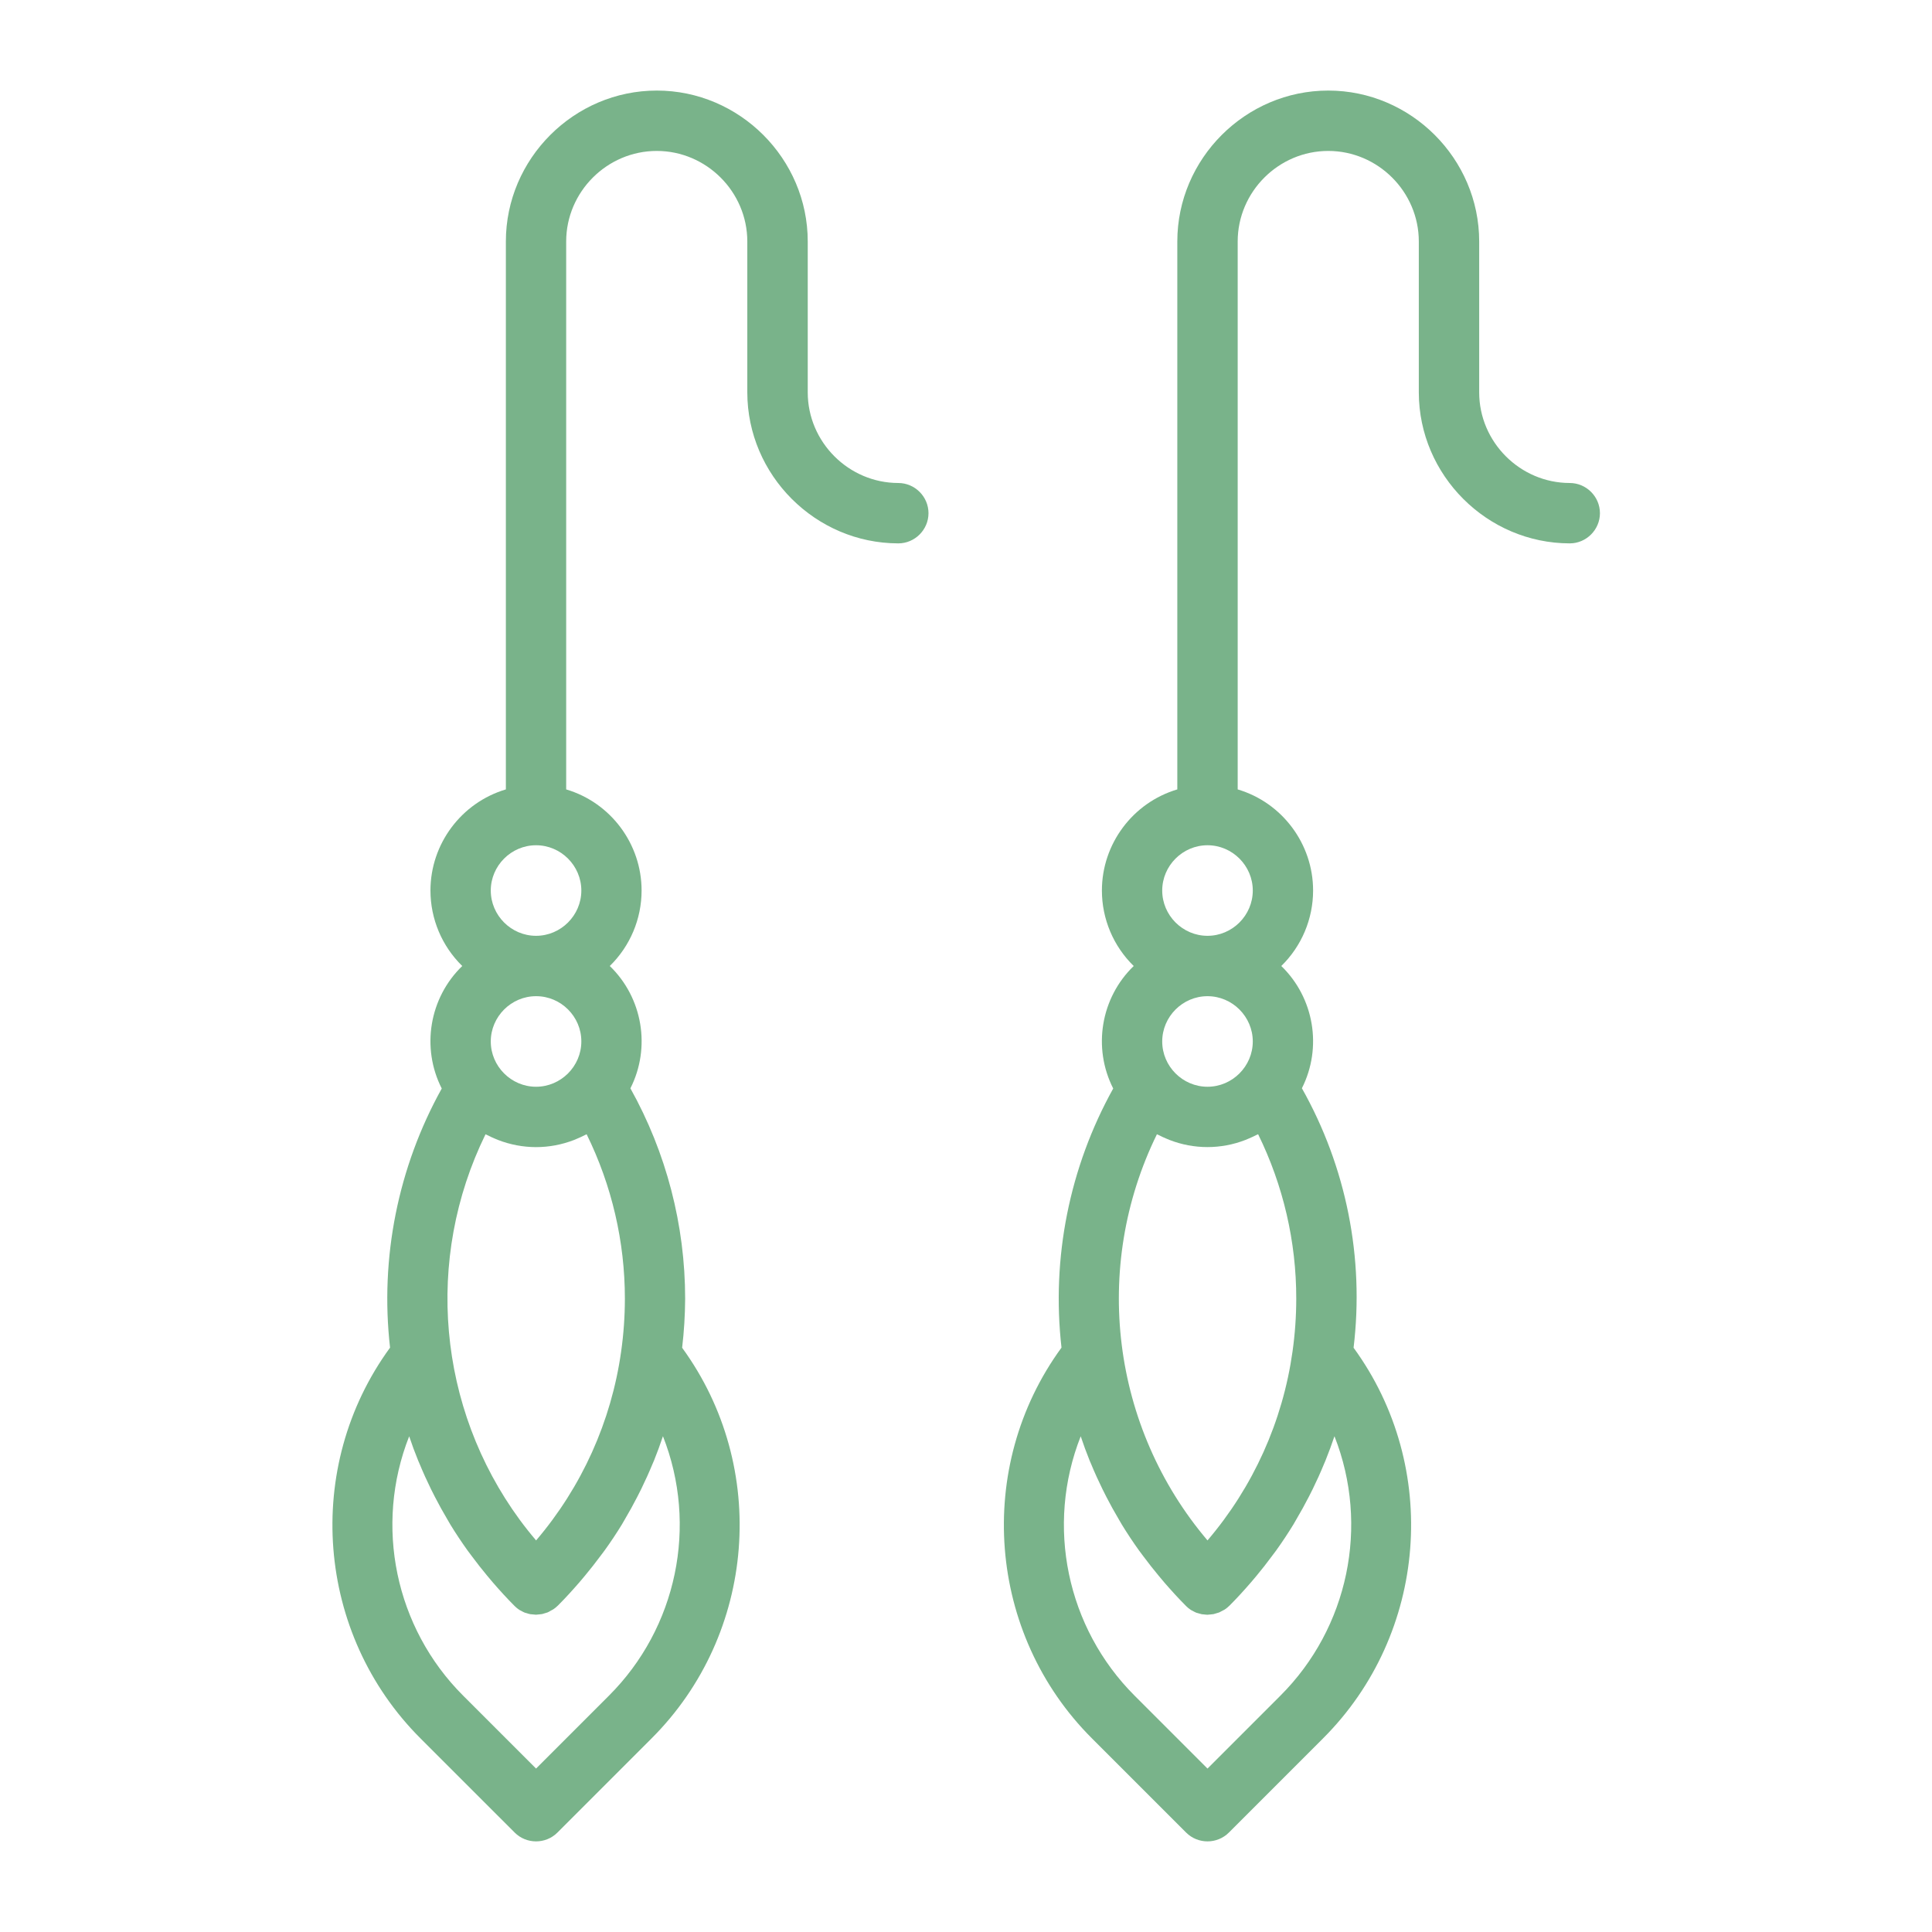
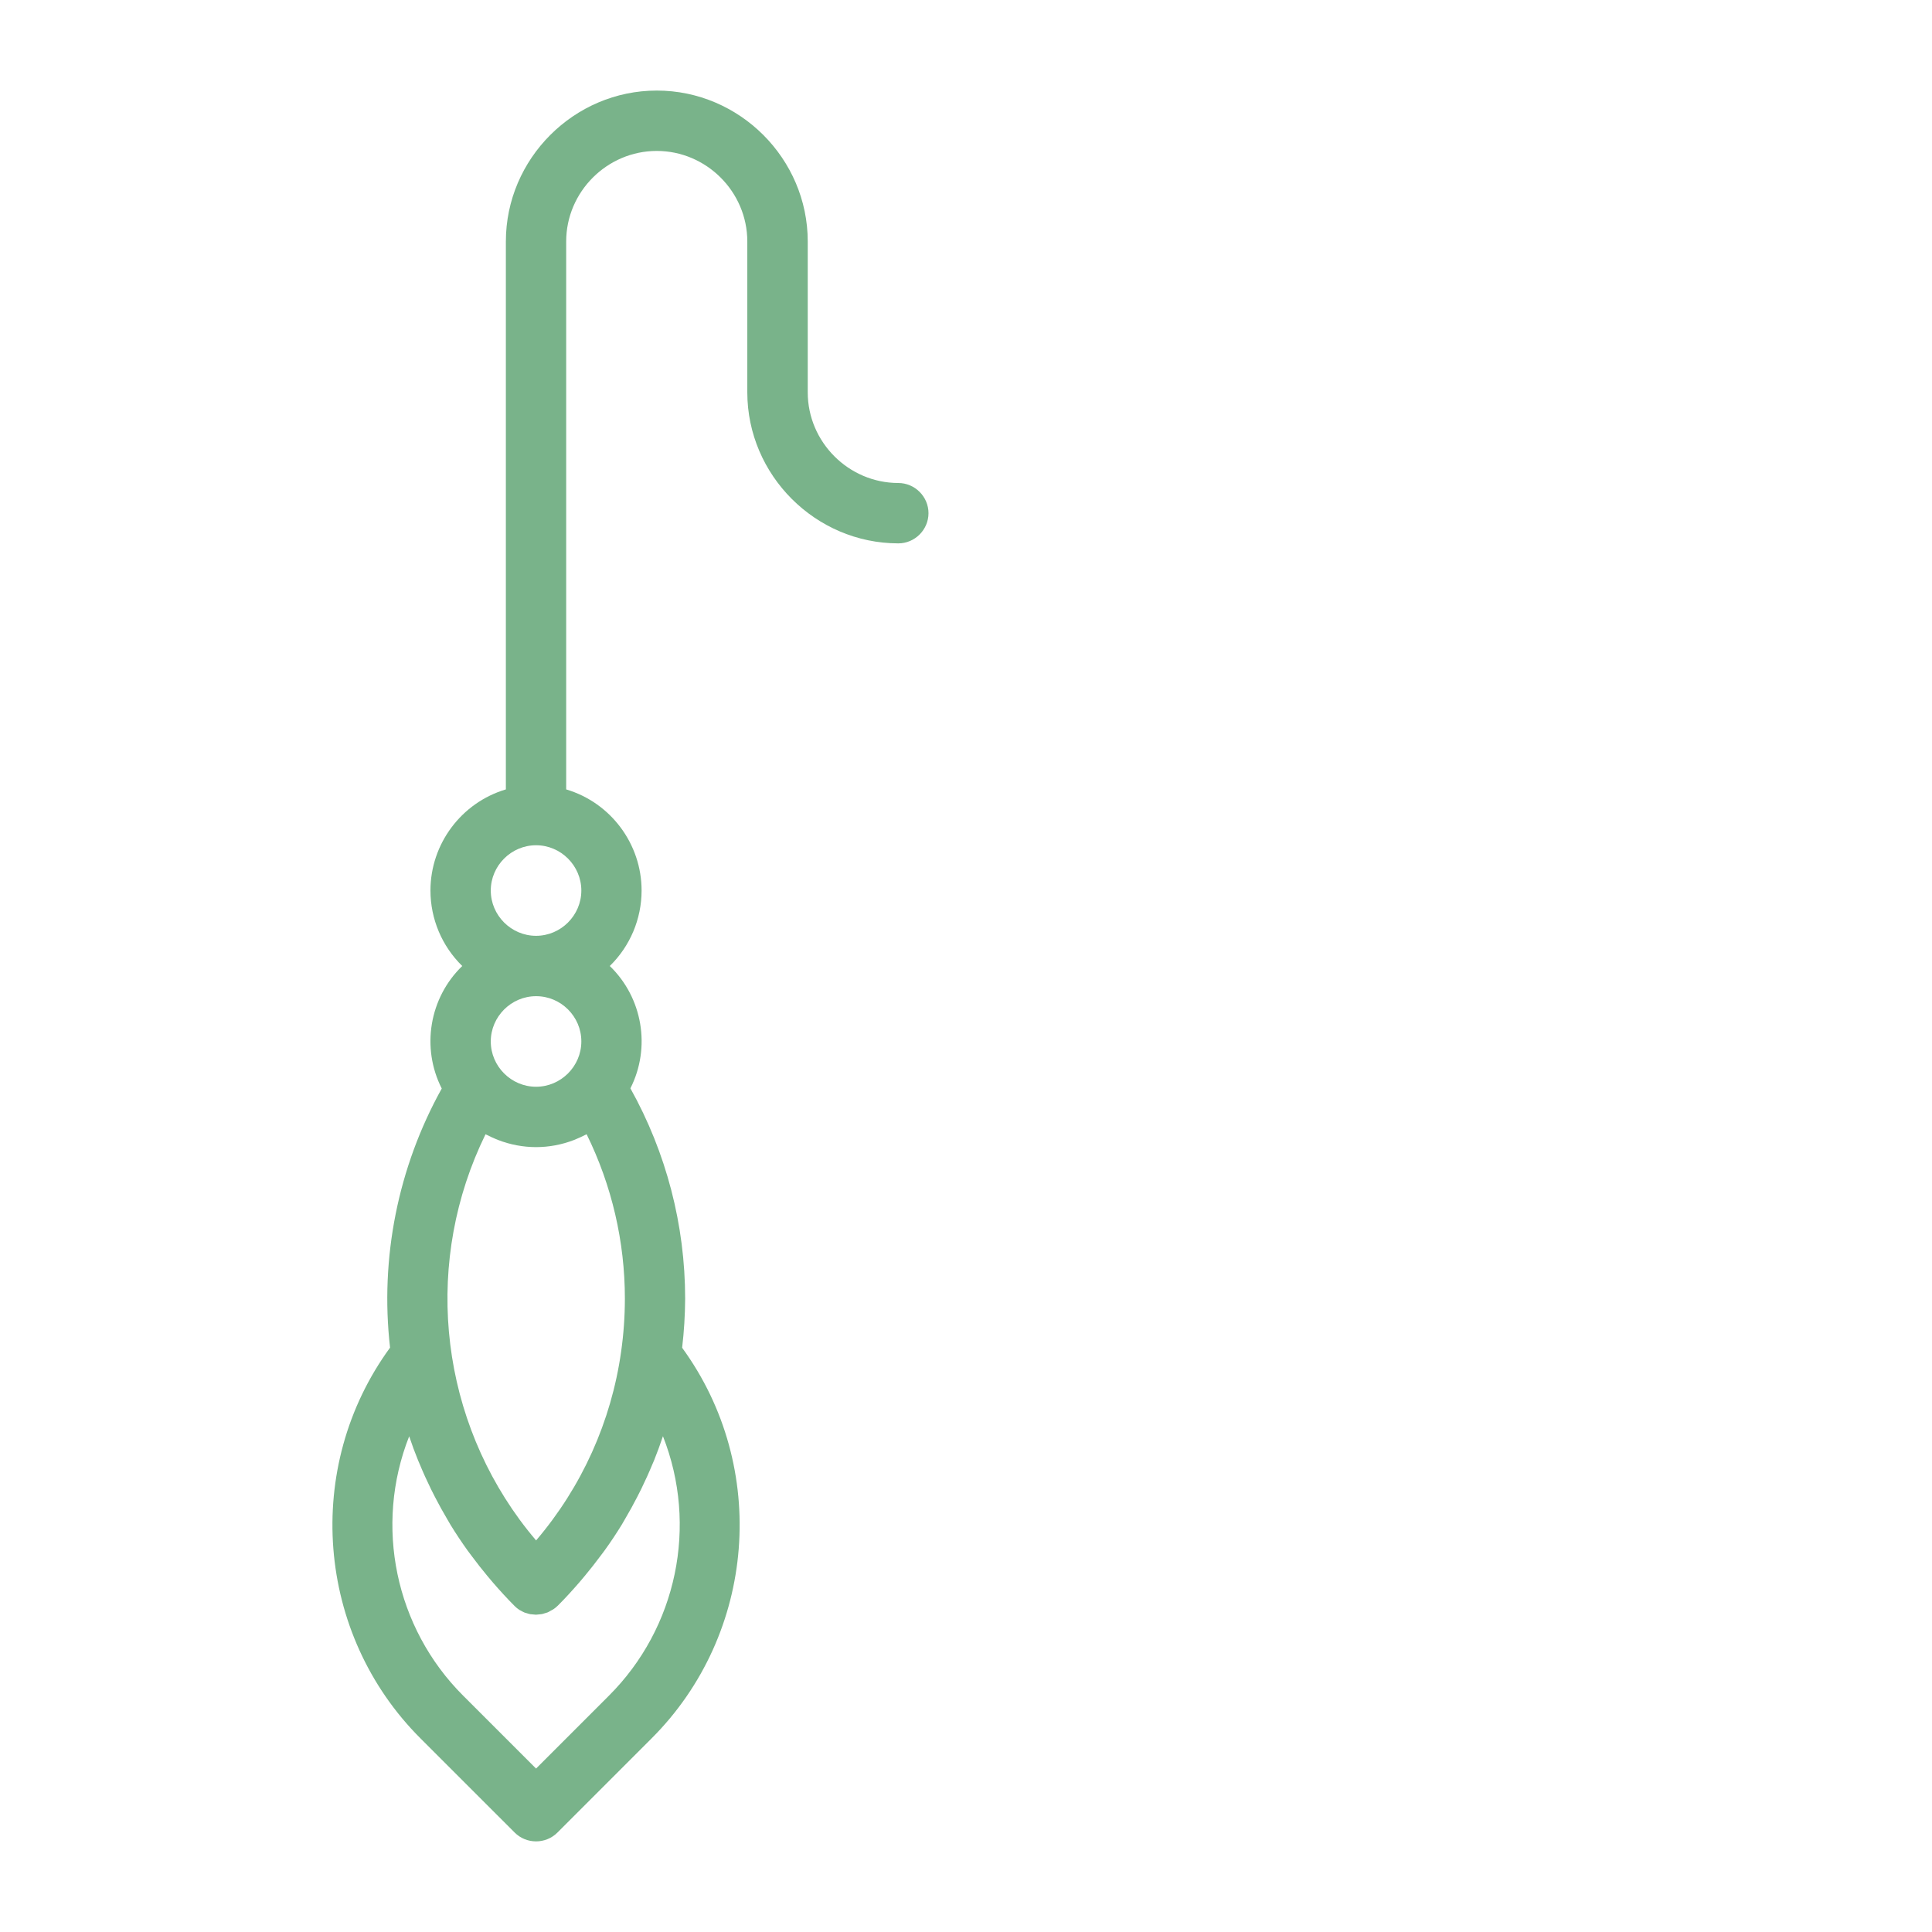
<svg xmlns="http://www.w3.org/2000/svg" width="100%" height="100%" viewBox="0 0 128 128" version="1.1" xml:space="preserve" style="fill-rule:evenodd;clip-rule:evenodd;stroke-linejoin:round;stroke-miterlimit:2;">
  <g>
    <path d="M59.515,36C60.612,36 61.515,35.097 61.515,34C61.515,32.903 60.612,32 59.515,32C56.225,31.997 53.518,29.29 53.515,26L53.515,16C53.515,10.514 49.001,6 43.515,6C38.029,6 33.515,10.514 33.515,16L33.515,52.3C30.56,53.18 28.519,55.916 28.519,59C28.519,60.881 29.279,62.685 30.625,64C28.446,66.109 27.893,69.414 29.267,72.117C26.365,77.342 25.167,83.345 25.842,89.284C20.066,97.197 20.928,108.251 27.86,115.174L34.101,121.414C34.877,122.19 36.153,122.19 36.929,121.414L43.168,115.174C50.098,108.254 50.962,97.205 45.193,89.292C45.321,88.213 45.387,87.127 45.393,86.04C45.392,81.162 44.144,76.364 41.766,72.105C43.134,69.404 42.578,66.104 40.4,64C41.747,62.685 42.507,60.881 42.507,58.999C42.507,55.915 40.466,53.179 37.511,52.3L37.511,16C37.511,12.708 40.219,10 43.511,10C46.803,10 49.511,12.708 49.511,16L49.511,26C49.517,31.485 54.03,35.996 59.515,36ZM35.515,76C36.372,75.999 37.222,75.839 38.022,75.53C38.092,75.504 38.16,75.472 38.229,75.443C38.399,75.372 38.567,75.297 38.729,75.212C38.773,75.189 38.822,75.173 38.866,75.148C40.534,78.536 41.401,82.263 41.4,86.04C41.399,87.217 41.316,88.392 41.15,89.557C40.499,94.174 38.545,98.511 35.518,102.057C35.139,101.612 34.778,101.157 34.434,100.69C28.994,93.272 28.118,83.409 32.167,75.149C32.207,75.172 32.252,75.186 32.292,75.207C32.466,75.298 32.644,75.378 32.824,75.453C32.885,75.478 32.945,75.506 33.007,75.529C33.807,75.839 34.657,75.998 35.515,76ZM40.34,112.346L35.515,117.172L30.689,112.346C26.185,107.851 24.774,101.077 27.109,95.158C27.291,95.705 27.491,96.244 27.709,96.777C27.738,96.85 27.772,96.92 27.802,96.992C28.034,97.557 28.287,98.112 28.555,98.66C28.642,98.838 28.732,99.014 28.823,99.189C29.077,99.683 29.346,100.169 29.63,100.648C29.702,100.77 29.769,100.894 29.843,101.015C30.199,101.597 30.579,102.166 30.978,102.724C31.078,102.86 31.178,102.992 31.278,103.124C31.601,103.56 31.938,103.988 32.287,104.407C32.415,104.56 32.541,104.713 32.672,104.864C33.13,105.392 33.602,105.911 34.103,106.411C34.197,106.506 34.302,106.59 34.414,106.662C34.452,106.687 34.495,106.703 34.535,106.725C34.608,106.768 34.684,106.807 34.762,106.84C34.807,106.858 34.855,106.866 34.902,106.88C34.978,106.906 35.055,106.928 35.134,106.944C35.182,106.952 35.234,106.952 35.278,106.957C35.351,106.968 35.424,106.974 35.497,106.977L35.519,106.977C35.583,106.974 35.647,106.968 35.71,106.959C35.777,106.955 35.844,106.947 35.91,106.936C35.971,106.924 36.029,106.901 36.09,106.883C36.151,106.865 36.226,106.847 36.29,106.821C36.354,106.795 36.412,106.757 36.472,106.721C36.532,106.693 36.59,106.662 36.647,106.628C36.762,106.553 36.869,106.466 36.966,106.369C37.466,105.869 37.931,105.356 38.387,104.831C38.515,104.683 38.638,104.531 38.763,104.384C39.112,103.964 39.449,103.536 39.772,103.1C39.872,102.968 39.972,102.838 40.072,102.7C40.472,102.145 40.849,101.578 41.202,101C41.276,100.879 41.343,100.754 41.415,100.632C41.696,100.156 41.963,99.672 42.215,99.181C42.307,99.004 42.397,98.826 42.485,98.647C42.749,98.105 42.999,97.555 43.229,96.997C43.261,96.919 43.297,96.844 43.329,96.767C43.542,96.236 43.741,95.698 43.922,95.153C46.259,101.074 44.847,107.851 40.34,112.346ZM38.515,69C38.515,70.646 37.161,72 35.515,72C33.869,72 32.515,70.646 32.515,69C32.515,67.354 33.869,66 35.515,66C35.518,66 35.521,66 35.524,66C37.165,66 38.515,67.35 38.515,68.991C38.515,68.994 38.515,68.997 38.515,69ZM38.515,59C38.515,60.646 37.161,62 35.515,62C33.869,62 32.515,60.646 32.515,59C32.515,57.354 33.869,56 35.515,56C37.161,56 38.515,57.354 38.515,59Z" style="fill:rgb(121,179,138);fill-rule:nonzero;" />
-     <path d="M72.346,115.174L78.586,121.414C79.362,122.19 80.638,122.19 81.414,121.414L87.654,115.174C94.584,108.254 95.448,97.204 89.678,89.291C90.396,83.343 89.196,77.319 86.254,72.1C87.619,69.4 87.063,66.104 84.889,64C86.236,62.685 86.996,60.881 86.996,58.999C86.996,55.915 84.955,53.179 82,52.3L82,16C82,12.708 84.708,10 88,10C91.292,10 94,12.708 94,16L94,26C94.006,31.484 98.516,35.994 104,36C105.097,36 106,35.097 106,34C106,32.903 105.097,32 104,32C100.71,31.997 98.003,29.29 98,26L98,16C98,10.514 93.486,6 88,6C82.514,6 78,10.514 78,16L78,52.3C75.045,53.179 73.004,55.915 73.004,58.999C73.004,60.881 73.764,62.685 75.111,64C72.931,66.107 72.377,69.414 73.753,72.116C70.85,77.341 69.652,83.344 70.327,89.283C64.551,97.197 65.413,108.252 72.346,115.174ZM84.826,112.346L80,117.172L75.174,112.346C70.672,107.85 69.263,101.076 71.6,95.158C71.781,95.704 71.981,96.243 72.195,96.776C72.225,96.85 72.26,96.922 72.29,96.995C72.522,97.56 72.775,98.115 73.044,98.664C73.129,98.838 73.217,99.011 73.306,99.184C73.564,99.685 73.837,100.179 74.126,100.665C74.194,100.779 74.256,100.896 74.326,101.009C74.685,101.595 75.066,102.169 75.469,102.731C75.562,102.86 75.66,102.985 75.755,103.113C76.084,103.556 76.426,103.991 76.783,104.418C76.906,104.567 77.029,104.718 77.156,104.862C77.616,105.391 78.089,105.912 78.591,106.414C78.686,106.509 78.79,106.593 78.903,106.666C78.941,106.691 78.983,106.706 79.023,106.728C79.096,106.771 79.172,106.809 79.25,106.843C79.298,106.862 79.35,106.871 79.399,106.886C79.472,106.91 79.547,106.931 79.622,106.947C79.675,106.957 79.729,106.957 79.783,106.962C79.837,106.967 79.917,106.98 79.983,106.98L80.004,106.98C80.078,106.978 80.151,106.97 80.224,106.959C80.282,106.953 80.341,106.951 80.399,106.94C80.473,106.922 80.546,106.9 80.618,106.875C80.672,106.857 80.728,106.846 80.781,106.824C80.856,106.79 80.929,106.752 80.999,106.71C81.045,106.685 81.094,106.665 81.139,106.636C81.254,106.56 81.361,106.473 81.458,106.376C81.958,105.876 82.425,105.362 82.881,104.835C83.007,104.69 83.129,104.542 83.252,104.395C83.605,103.971 83.944,103.538 84.27,103.095C84.365,102.967 84.464,102.842 84.557,102.712C84.957,102.154 85.336,101.583 85.692,101C85.762,100.885 85.825,100.768 85.892,100.653C86.179,100.168 86.451,99.676 86.708,99.175C86.796,99.005 86.883,98.834 86.967,98.662C87.24,98.104 87.497,97.54 87.732,96.962C87.758,96.899 87.787,96.839 87.812,96.776C88.027,96.243 88.227,95.702 88.412,95.154C90.745,101.076 89.332,107.851 84.826,112.346ZM76.647,75.146C76.688,75.168 76.731,75.183 76.772,75.204C76.946,75.295 77.125,75.375 77.307,75.451C77.367,75.476 77.426,75.503 77.487,75.526C79.101,76.154 80.893,76.154 82.507,75.526C82.579,75.5 82.647,75.467 82.718,75.438C82.886,75.367 83.051,75.293 83.213,75.209C83.259,75.186 83.313,75.169 83.353,75.144C85.019,78.534 85.884,82.262 85.88,86.04C85.88,87.217 85.796,88.392 85.631,89.557C84.981,94.174 83.027,98.51 80,102.056C73.642,94.566 72.322,83.969 76.649,75.148L76.647,75.146ZM77,59C77,57.354 78.354,56 80,56C81.646,56 83,57.354 83,59C83,60.646 81.646,62 80,62C78.354,62 77,60.646 77,59ZM83,69C83,70.646 81.646,72 80,72C78.354,72 77,70.646 77,69C77,67.354 78.354,66 80,66C81.646,66 83,67.354 83,69Z" style="fill:rgb(121,179,138);fill-rule:nonzero;" />
  </g>
</svg>